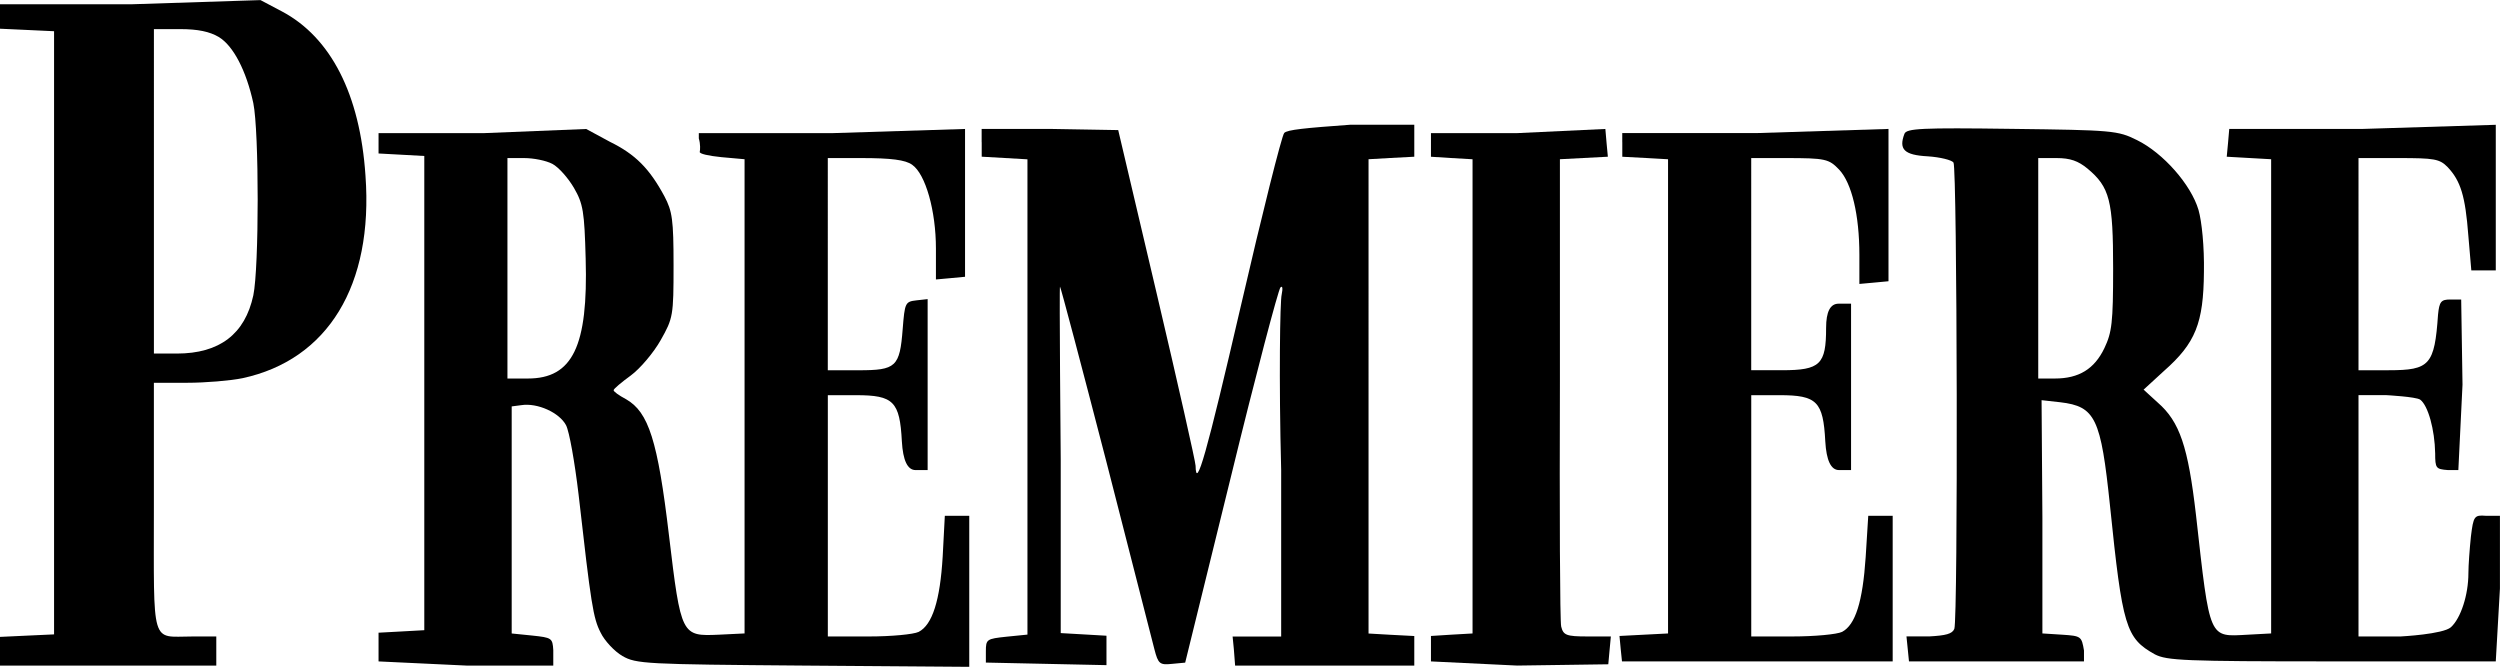
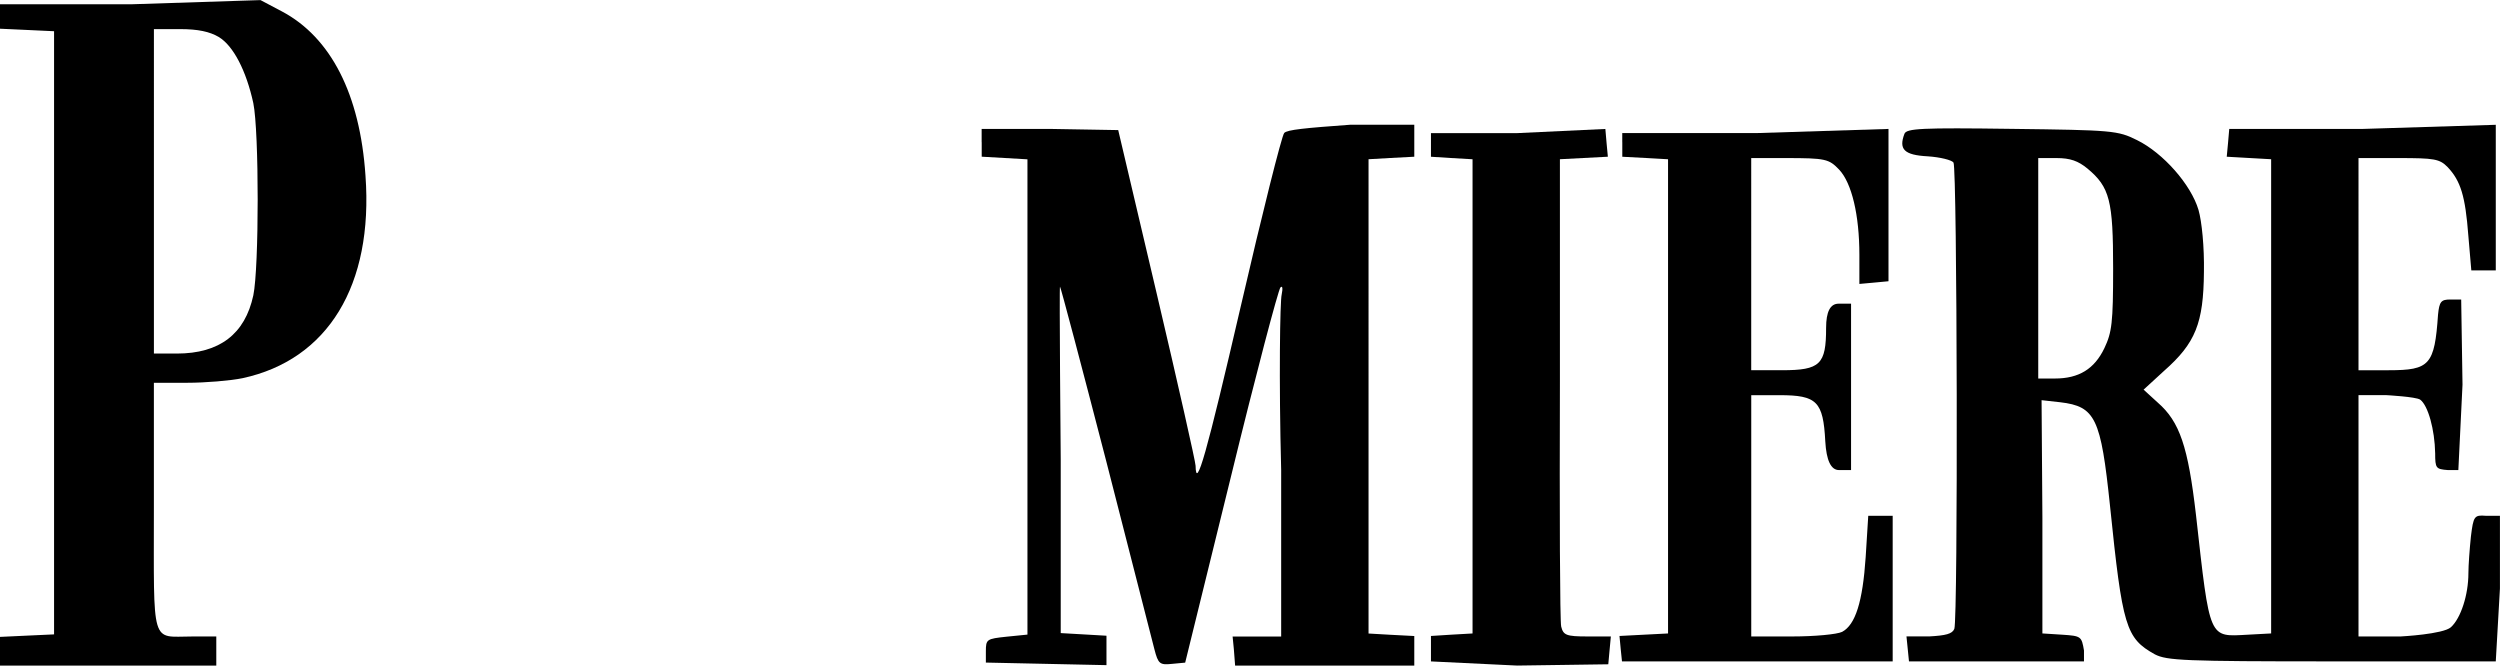
<svg xmlns="http://www.w3.org/2000/svg" id="Calque_1" data-name="Calque 1" viewBox="0 0 817.53 218.05">
  <defs>
    <style>
      .cls-1 {
        fill: #000;
        stroke-width: 0px;
      }
    </style>
  </defs>
  <path class="cls-1" d="M0,4.33v5.06l8.91.41,8.77.41v197.24l-8.91.41-8.77.41v9.39h70.73v-9.52h-8.03c-13.47,0-12.38,3.81-12.38-42.3v-40.67h10.94c5.88,0,14.09-.68,18.05-1.5,27.9-6.02,42.81-30.36,40.21-66.2-1.78-26.67-11.35-45.27-27.35-53.75l-6.98-3.69-42.05,1.36H0v2.97ZM71.55,12.11c4.76,2.86,8.98,11.02,11.29,21.63,1.9,9.25,1.9,53.73,0,62.84-2.72,12.65-11.02,19.04-25.03,19.04h-7.48V9.52h8.57c5.85,0,9.66.82,12.65,2.58Z" />
-   <path class="cls-1" d="M123.79,46.36v3.83l7.55.41,7.41.41v155.07l-7.41.41-7.55.41v9.39l28.74,1.36h28.4v-5.06c-.24-3.94-.51-4.08-6.9-4.76l-6.7-.68v-74.25l3.14-.41c5.33-.82,12.44,2.45,14.62,6.53,1.09,2.04,2.87,12.24,4.1,22.58,4.1,36.18,4.78,40.54,7.24,45.3,1.23,2.58,4.51,6.12,7.11,7.62,4.51,2.58,7.52,2.72,59.17,3.13l54.25.41v-49.38h-7.99l-.7,13.33c-.84,14.28-3.36,22.31-7.85,24.62-1.68.82-8.97,1.5-16.26,1.5h-13.45v-78.9h9.25c12.24,0,14.28,2.04,14.96,15.1q.54,9.39,4.49,9.39h3.94v-55.91l-3.67.41c-3.67.41-3.81.82-4.49,9.39-.95,12.38-2.18,13.47-14.42,13.47h-10.07V51.69h10.9c9.81,0,14.5.59,16.7,2.2,4.39,3.08,7.76,15.09,7.76,27.39v10.11l4.83-.44,4.69-.44v-48.34l-43.22,1.36h-43.84v1.74c.58,1.9.44,3.81.31,4.35-.27.68,2.99,1.36,7.07,1.77l7.58.68v155.07l-8.4.41c-12.24.54-12.38.41-16.32-32.51-3.67-31.01-6.67-40.26-14.01-44.48-2.31-1.22-4.22-2.58-4.08-2.99,0-.41,2.58-2.58,5.58-4.76,3.13-2.31,7.48-7.48,9.79-11.56,4.08-7.21,4.22-8.03,4.22-24.48,0-14.96-.41-17.68-2.99-22.58-4.9-9.11-9.52-13.74-17.82-17.82l-7.75-4.19-33.6,1.36h-34.31v2.83ZM180.64,53.59c2.04,1.09,5.17,4.62,7.07,7.89,2.99,5.17,3.4,7.75,3.81,23.12.82,28.57-4.22,39.18-18.91,39.18h-6.67V51.69h5.44c3.13,0,7.21.82,9.25,1.9Z" />
  <path class="cls-1" d="M321.03,46.5v4.74l7.55.43,7.41.43v155.42l-6.87.69c-6.46.69-6.73.82-6.73,4.81v3.65l19.72.42,19.72.42v-9.62l-7.41-.43-7.55-.43v-56.86s-.51-56.86-.24-56.45c.27.27,7.07,25.98,15.1,57,7.89,31.01,15.1,58.76,15.78,61.62,1.22,4.76,1.77,5.17,5.71,4.76l4.35-.41,14.96-60.8c8.16-33.46,15.51-61.21,16.19-61.89s.82.27.41,2.31c-.54,1.9-.95,27.75-.17,57.4v54.44h-15.88l.41,4.19.41,5.33h58.59v-9.68l-7.85-.41-7.11-.41V52.07l7.11-.41,7.85-.41v-10.45h-21.05c-14.55,1.06-20.54,1.61-21.49,2.69-.82.95-7.21,26.39-14.15,56.45-11.29,48.7-14.69,60.67-14.83,52.37,0-1.22-5.71-26.53-12.65-56.04l-12.65-53.73-22.04-.38h-22.62v4.33Z" />
  <path class="cls-1" d="M467.94,46.5v4.76l6.43.41,7.17.41v155.07l-7.17.41-6.43.41v8.32l28.19,1.36,29.8-.42.42-4.62.42-4.48h-7.7c-6.86,0-7.84-.42-8.54-3.22-.42-1.68-.56-37.81-.42-80.1V52.07l7.79-.41,7.89-.41-.41-4.35-.41-4.73-28.84,1.36h-28.19v2.97Z" />
  <path class="cls-1" d="M530.51,46.5v4.76l7.79.41,7.17.41v155.07l-7.99.41-7.89.41.41,4.35.41,3.97h88.52v-47.61h-7.99l-.84,13.47c-.98,14.69-3.36,22.17-7.71,24.48-1.68.82-8.97,1.5-16.26,1.5h-13.45v-78.9h9.25c12.24,0,14.28,2.04,14.96,15.1q.54,9.39,4.49,9.39h3.94v-54.41h-4.08q-4.08,0-4.08,7.89c0,11.97-1.9,13.87-14.42,13.87h-10.07V51.69h11.2c13.18,0,14.21.29,17.58,3.81,4.1,4.39,6.59,14.8,6.59,27.83v9.52l4.83-.44,4.69-.44v-49.81l-43.22,1.36h-43.84v2.97Z" />
  <path class="cls-1" d="M622.77,43.77c-1.9,5.03-.14,6.94,7.62,7.35,4.08.27,7.89,1.22,8.43,2.04,1.22,1.9,1.5,149.36.27,152.49-.68,1.63-2.72,2.18-8.3,2.47h-7.35l.41,4.05.41,4.11h57.23v-3.56c-.78-4.62-.92-4.76-7.17-5.17l-6.43-.41v-37.95l-.27-38.33,6.1.68c11.53,1.36,13.29,5.17,16.28,33.87,4.07,39.58,5.15,43.26,14.65,48.56,3.93,2.04,9.63,2.31,57.92,2.31h53.58l1.36-23.83v-23.78h-4.59c-3.81-.3-4.08.11-4.9,6.78-.41,3.94-.82,9.39-.82,11.97,0,7.07-2.45,14.69-5.71,17.68-2.58,2.31-16.32,3.02-16.32,3.02h-13.91v-78.9h9.15s9.66.52,11.02,1.47c2.58,1.9,4.76,9.79,4.9,17.55,0,4.9.27,5.17,4.08,5.47h3.5l1.36-27.91-.43-27.86h-3.57c-3,0-3.57.7-4,4.91-1.14,16.54-2.71,18.22-16.15,18.22h-9.86V51.69h13.05c11.78,0,13.47.27,16.13,2.99,4.21,4.49,5.75,9.39,6.73,22.31l.98,11.43h8v-47.61l-43.9,1.36h-43.26l-.41,4.73-.41,4.35,7.21.41,7.31.41v155.07l-7.58.41c-12.92.68-12.38,2.04-17-39.18-2.58-22.31-5.31-30.47-12.51-36.73l-4.62-4.22,6.67-6.12c10.34-9.11,12.92-15.64,13.06-32.37.14-8.16-.68-16.46-1.77-20.27-2.45-8.3-11.56-18.64-20.13-22.85-6.26-3.13-8.03-3.26-40.94-3.67-29.65-.41-34.42-.14-35.1,1.63ZM682.59,55.09c7.35,6.12,8.43,10.47,8.43,32.78,0,17.68-.41,20.81-2.86,25.98-3.26,6.8-8.3,9.93-16.19,9.93h-5.44V51.69h5.99c4.49,0,7.07.95,10.07,3.4Z" />
</svg>